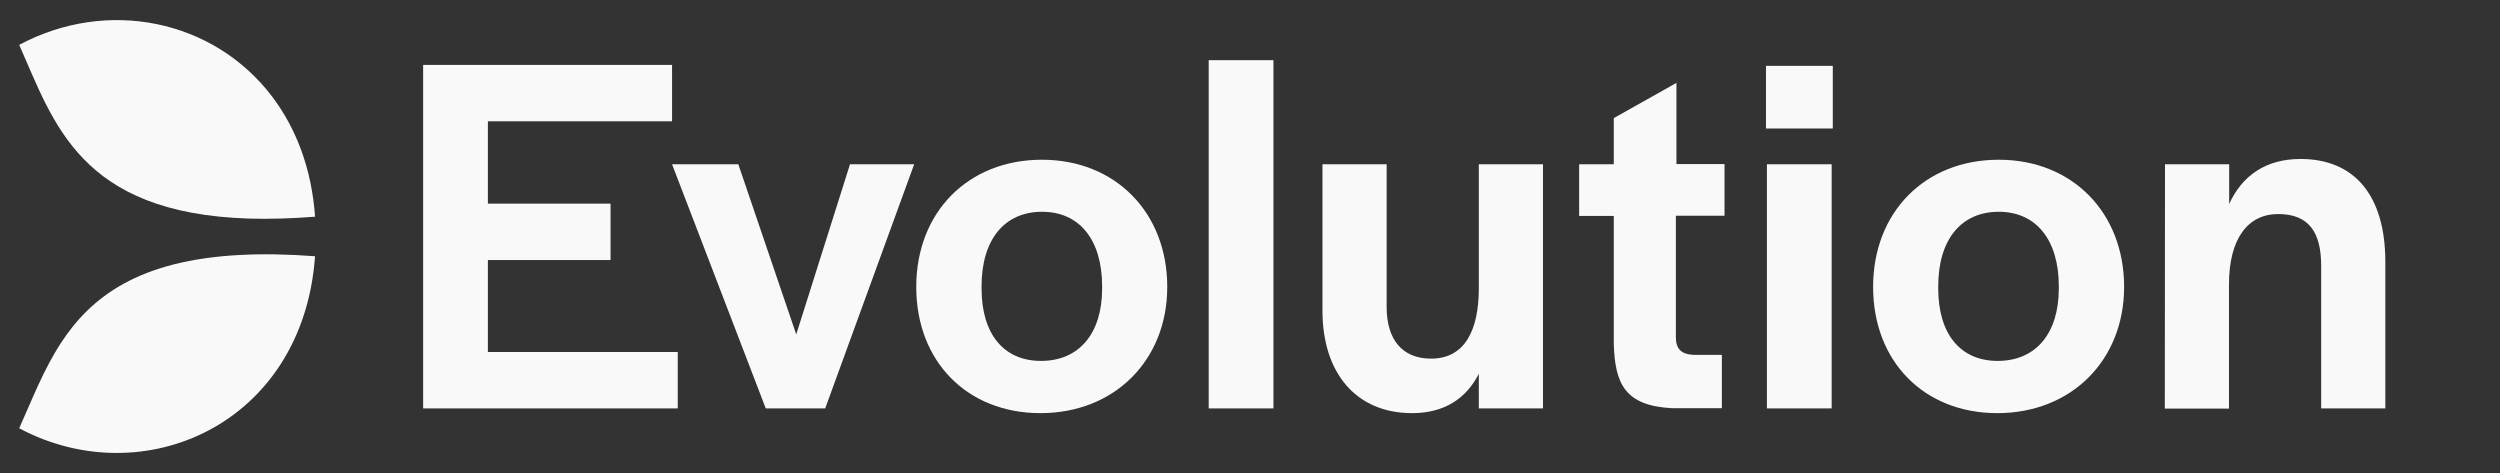
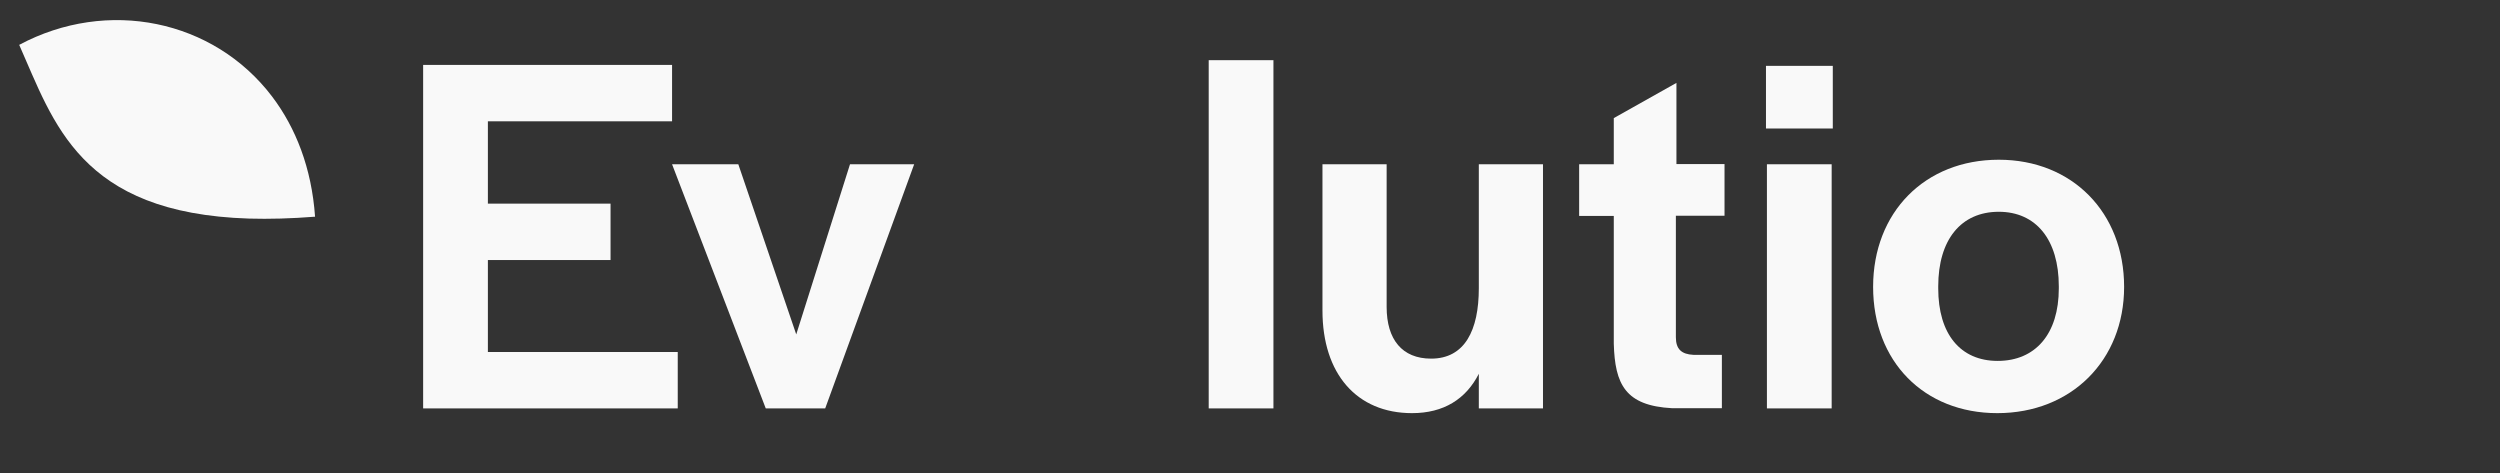
<svg xmlns="http://www.w3.org/2000/svg" width="428" height="81" viewBox="0 0 428 81" fill="none">
  <rect x="0" y="0" width="428" height="81" fill="#333333" stroke="none" />
  <path d="M72.442 11.113H115.057V20.768H83.525V34.862H104.525V44.518H83.525V60.264H116.029V69.919H72.442V11.113Z" fill="#F9F9F9" />
  <path d="M115.057 28.123H126.399L136.316 57.251L145.519 28.123H156.505L141.274 69.919H131.098L115.057 28.123Z" fill="#F9F9F9" />
-   <path d="M156.862 49.118C156.862 36.353 165.709 27.346 178.38 27.346C190.954 27.346 199.833 36.385 199.833 49.118C199.833 61.69 190.792 70.729 178.121 70.729C165.547 70.729 156.862 61.852 156.862 49.118ZM188.685 49.378V49.021C188.685 41.051 184.796 36.256 178.412 36.256C171.931 36.256 168.042 41.051 168.042 49.021V49.378C168.042 57.186 171.834 61.787 178.218 61.787C184.699 61.787 188.685 57.154 188.685 49.378Z" fill="#F9F9F9" />
  <path d="M206.93 10.303H218.013V69.919H206.93V10.303Z" fill="#F9F9F9" />
  <path d="M226.406 53.169V28.123H237.392V52.553C237.392 58.126 240.049 61.398 245.008 61.398C250.776 61.398 253.174 56.538 253.174 49.345V28.123H264.16V69.919H253.174V63.99C250.97 68.332 247.146 70.729 241.735 70.729C232.272 70.729 226.406 63.99 226.406 53.169Z" fill="#F9F9F9" />
  <path d="M276.28 58.838V36.968H270.35V28.123H276.28V20.218L287.007 14.191V28.091H295.238V36.936H286.909V57.737C286.909 59.778 287.882 60.653 289.923 60.75H294.784V69.887H286.294C278.224 69.466 276.474 65.772 276.28 58.838Z" fill="#F9F9F9" />
  <path d="M302.335 11.275H313.774V22H302.335V11.275ZM302.497 28.123H313.58V69.919H302.497V28.123Z" fill="#F9F9F9" />
  <path d="M320.677 49.118C320.677 36.353 329.524 27.346 342.195 27.346C354.769 27.346 363.648 36.385 363.648 49.118C363.648 61.69 354.607 70.729 341.936 70.729C329.362 70.729 320.677 61.852 320.677 49.118ZM352.468 49.378V49.021C352.468 41.051 348.579 36.256 342.195 36.256C335.714 36.256 331.825 41.051 331.825 49.021V49.378C331.825 57.186 335.617 61.787 342.001 61.787C348.482 61.787 352.468 57.154 352.468 49.378Z" fill="#F9F9F9" />
-   <path d="M370.648 28.123H381.634V34.927C383.838 30.067 387.921 27.216 393.851 27.216C402.99 27.216 408.369 33.34 408.369 44.842V69.919H397.384V45.49C397.384 39.658 395.18 36.645 390.027 36.645C384.81 36.645 381.602 40.889 381.602 48.697V69.952H370.616L370.648 28.123Z" fill="#F9F9F9" />
  <path d="M46.582 16.524C36.568 3.337 18.388 -0.389 3.287 7.679C9.185 20.93 13.592 36.515 42.661 37.422C46.063 37.519 49.822 37.422 53.938 37.098C53.355 28.771 50.633 21.87 46.582 16.524Z" fill="#F9F9F9" />
-   <path d="M41.235 43.643C23.735 44.518 15.536 50.868 10.416 58.741C7.402 63.374 5.458 68.494 3.287 73.321C24.481 84.629 51.864 72.706 53.938 43.87C49.239 43.513 44.994 43.449 41.235 43.643Z" fill="#F9F9F9" />
</svg>